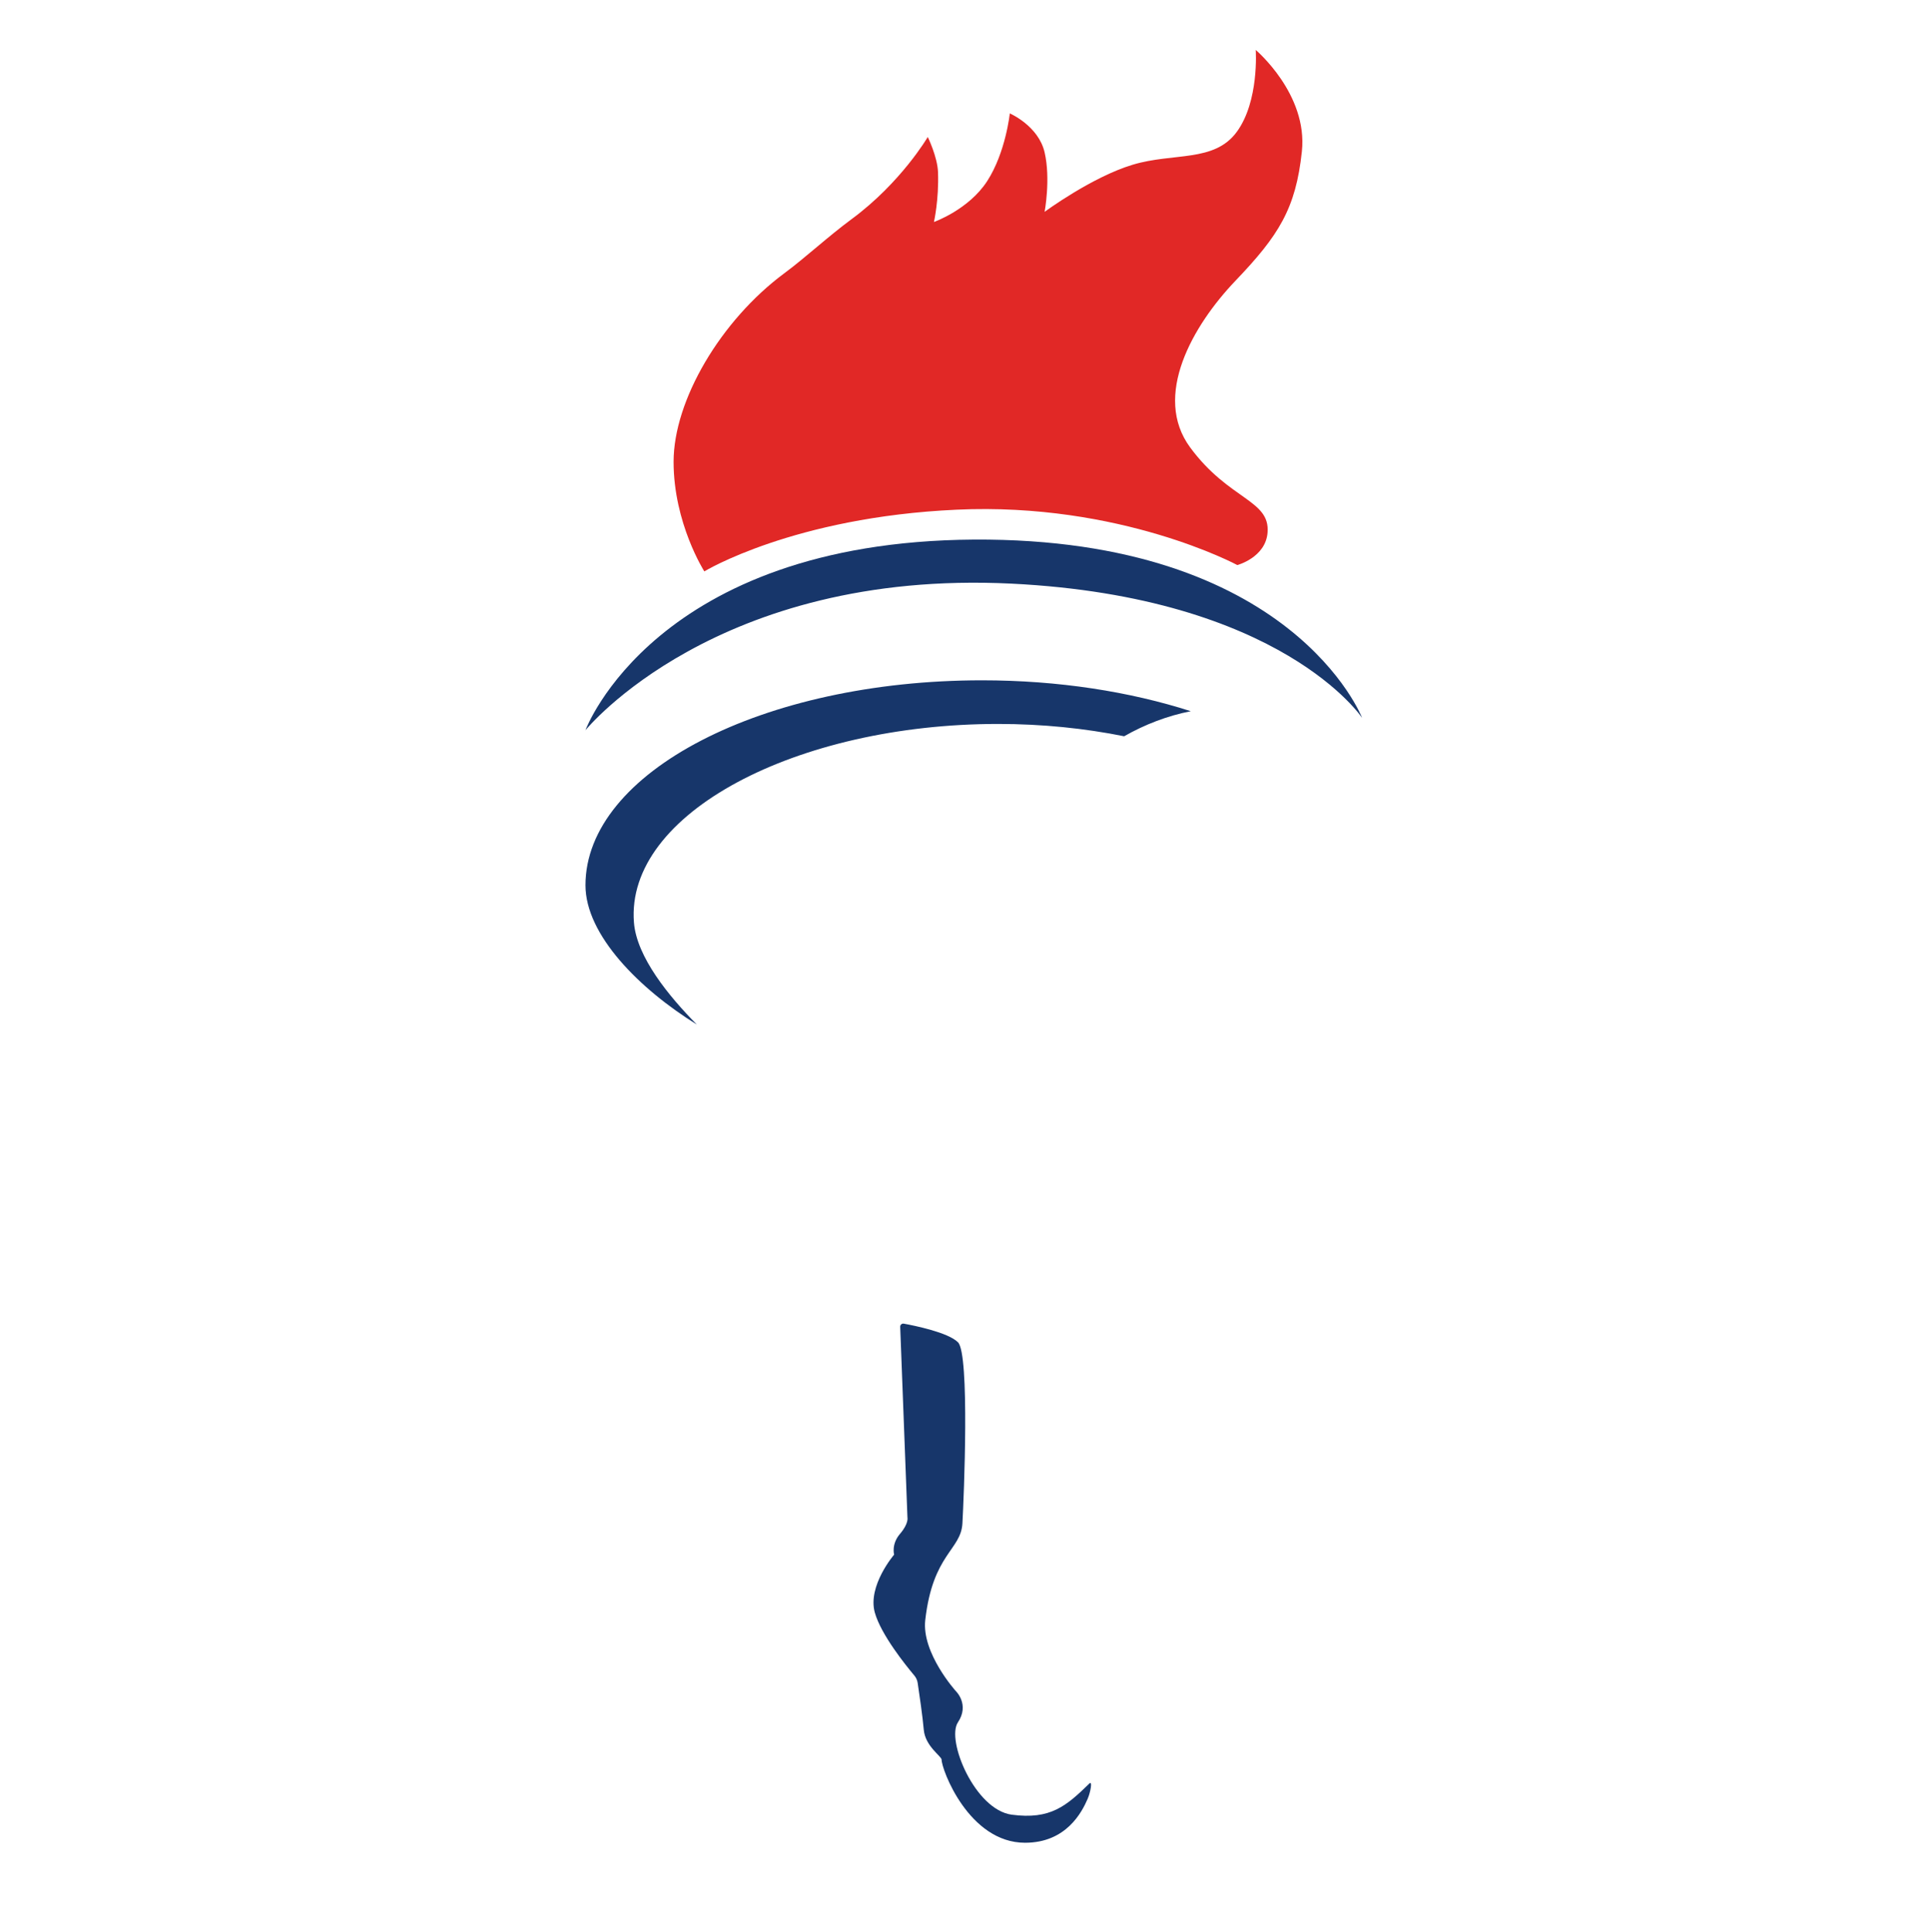
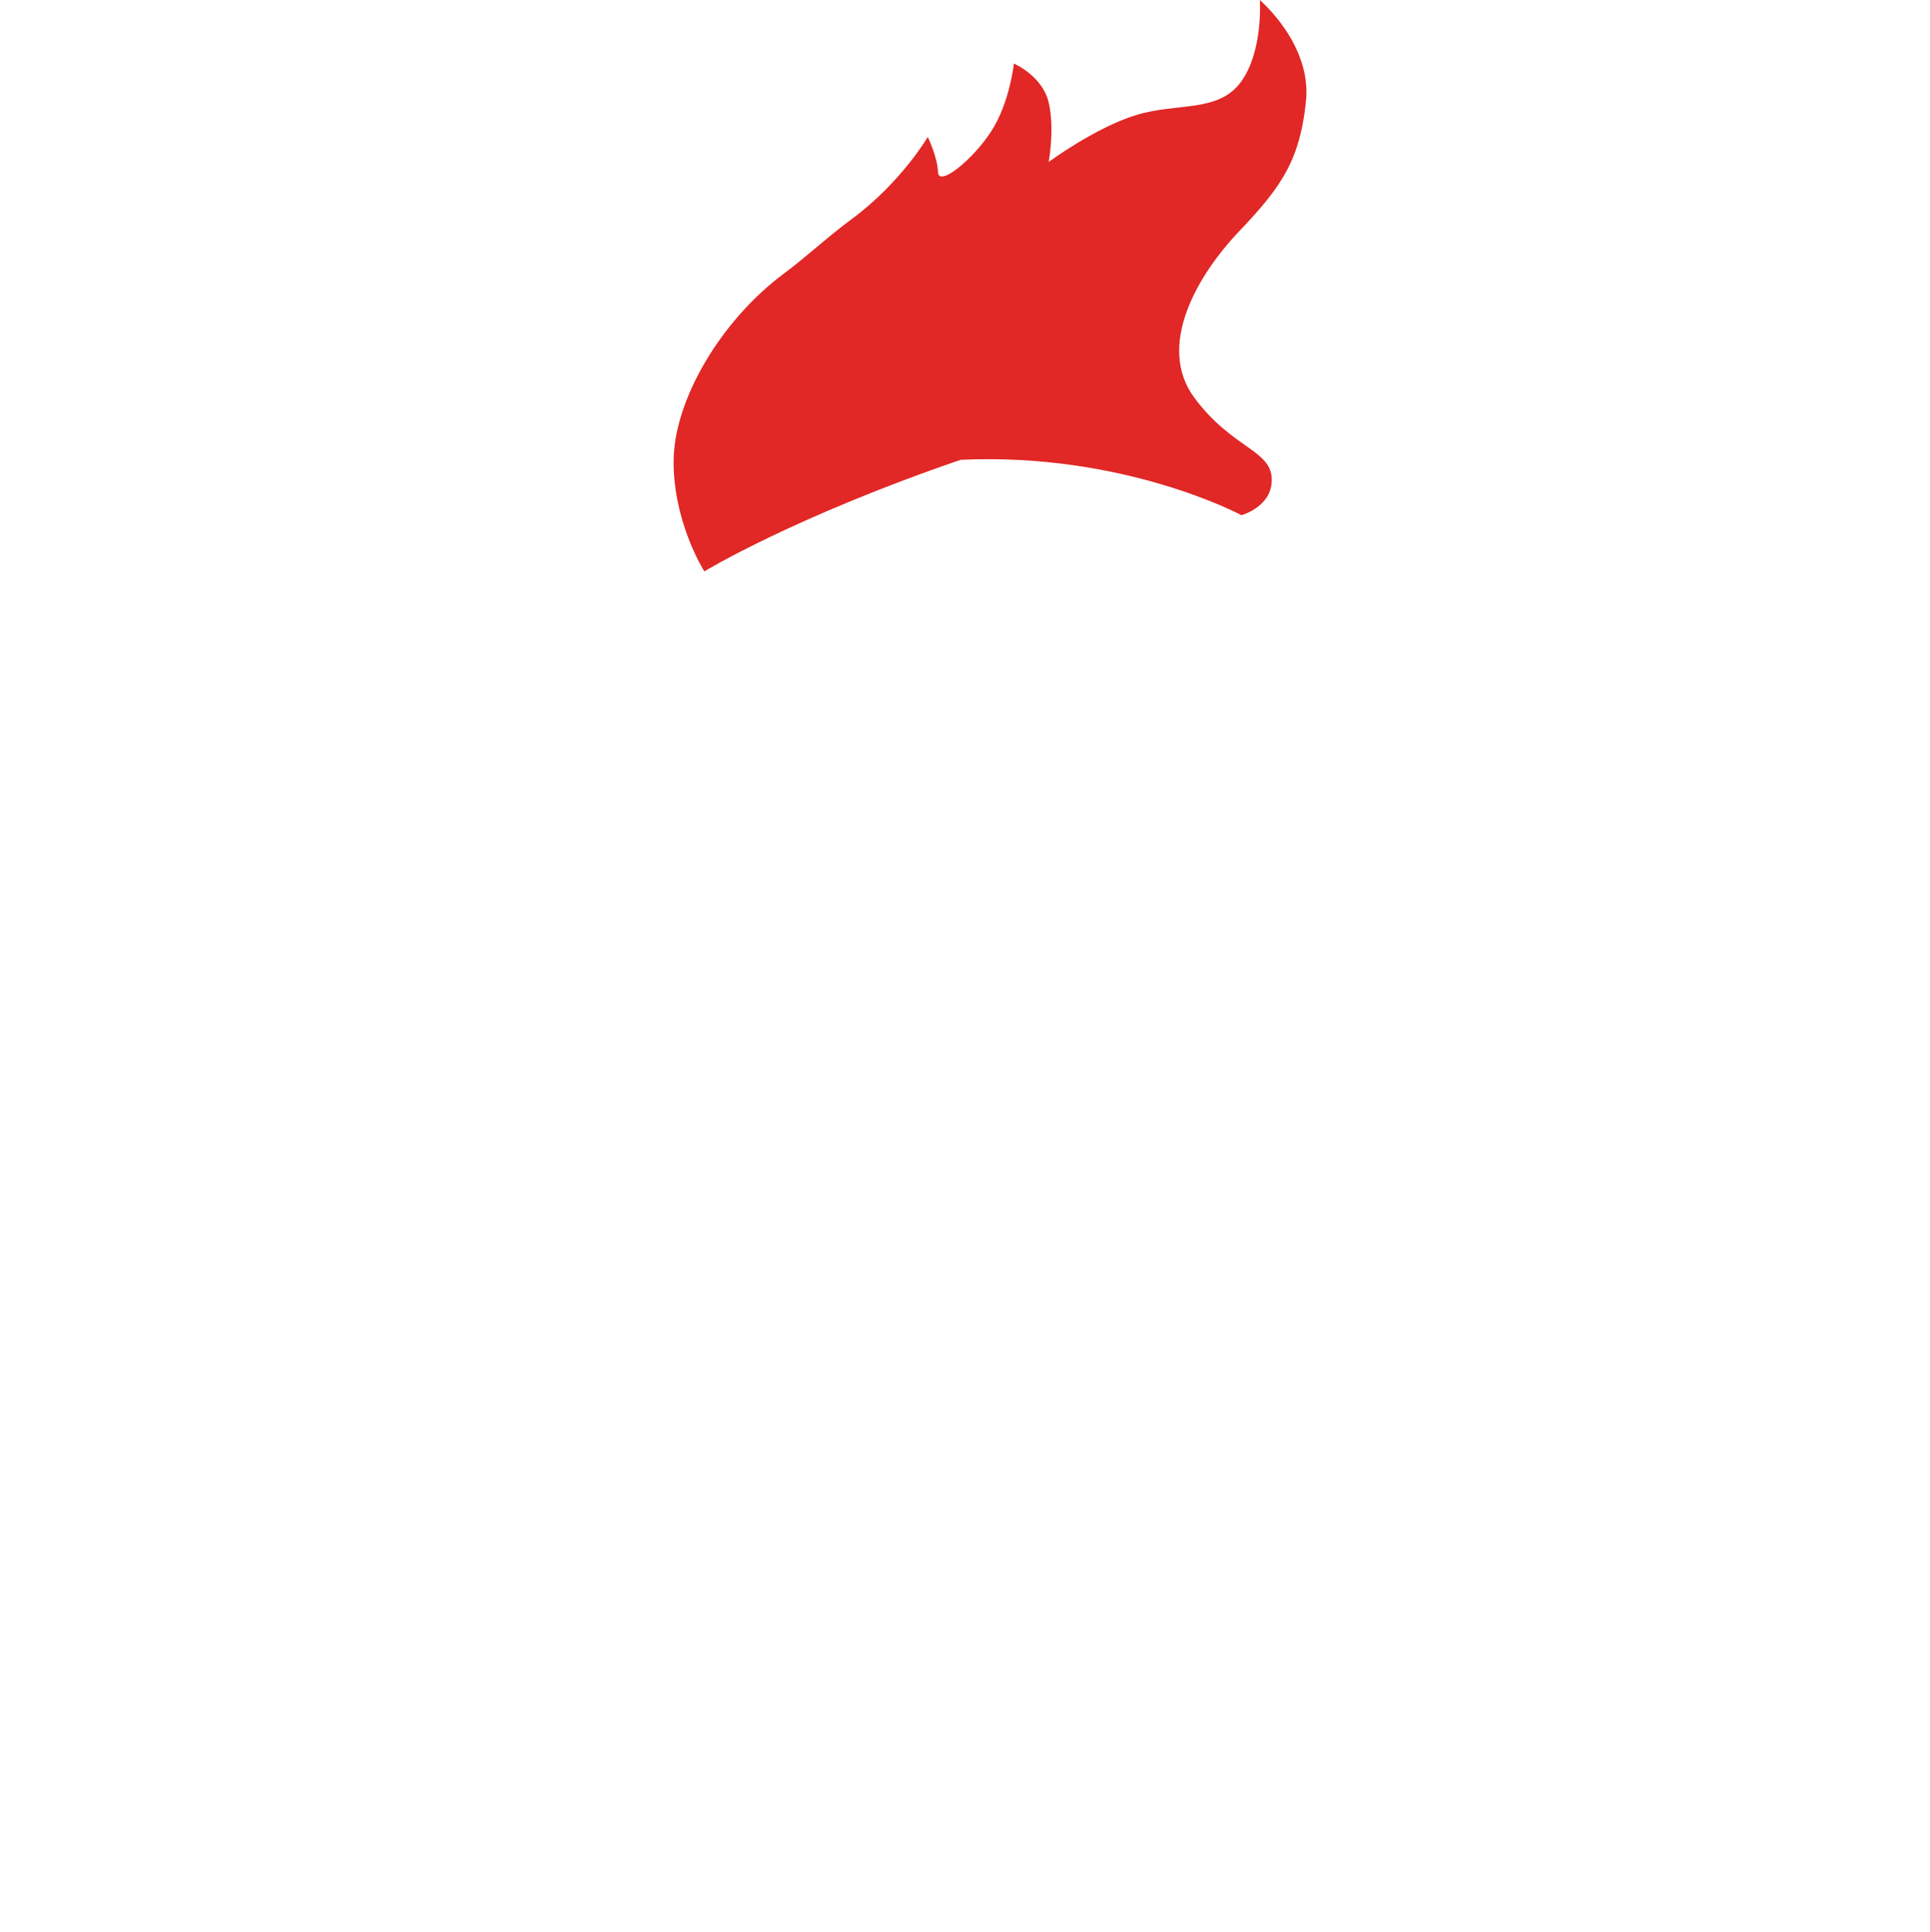
<svg xmlns="http://www.w3.org/2000/svg" version="1.1" id="Layer_1" x="0px" y="0px" viewBox="0 0 231.74 232" style="enable-background:new 0 0 231.74 232;" xml:space="preserve">
  <style type="text/css"> .st0{fill:#E12826;} .st1{fill:#17366A;} </style>
  <g>
-     <path class="st0" d="M84.57,68.62c0,0-3.69-5.78-3.69-13.16s5.66-16.98,13.29-22.64c2.55-1.89,5.26-4.42,8.08-6.5 c5.95-4.39,9.15-9.87,9.15-9.87s1.16,2.38,1.23,4.22c0.12,3.34-0.49,5.99-0.49,5.99s4.18-1.48,6.4-4.92s2.71-8.12,2.71-8.12 s3.44,1.48,4.18,4.68s0,7.14,0,7.14s5.66-4.18,10.58-5.66c4.92-1.48,9.78-0.25,12.49-3.94c2.71-3.69,2.28-9.84,2.28-9.84 s6.27,5.29,5.54,12.18s-2.79,10.11-7.96,15.52c-5.17,5.41-10,13.87-5.45,20.04c4.68,6.34,9.6,6.27,9.29,10.21 c-0.23,3-3.63,3.91-3.63,3.91s-14.04-7.56-33.71-6.65C95.27,62.1,84.57,68.62,84.57,68.62z" />
-     <path class="st1" d="M70.3,87.69c0,0,15.7-19.35,51.15-17.6c32.51,1.61,42.1,16.12,42.1,16.12s-8.37-21.65-46.63-21.41 C78.66,65.06,70.3,87.69,70.3,87.69z" />
-     <path class="st1" d="M119.84,86.94c5.33,0,10.42,0.53,15.14,1.48c2.49-1.42,5.2-2.46,8-3.01c-7.29-2.34-15.86-3.71-25.07-3.71 c-26.3,0-47.61,11.02-47.61,24.61c0,5.98,6.5,12.47,13.37,16.73c-3.31-3.35-7.22-8.08-7.55-12.26 C75.09,97.66,95.69,86.94,119.84,86.94z" />
-     <path class="st1" d="M123.08,221.3c4.95,0,6.83-3.68,7.52-5.28c0.34-0.79,0.61-2.24,0.19-1.82c-2.76,2.69-4.66,4.35-9.31,3.73 c-4.42-0.59-7.89-8.95-6.46-11.09s-0.24-3.74-0.24-3.74s-4.14-4.58-3.68-8.56c0.91-7.94,4.28-8.38,4.46-11.59 s0.89-20.33-0.53-21.75c-1.18-1.18-5.16-1.99-6.51-2.24c-0.23-0.04-0.44,0.14-0.43,0.38l0.87,22.9c0,0,0.18,0.71-0.89,1.96 s-0.71,2.5-0.71,2.5s-3.21,3.74-2.32,6.95c0.74,2.66,3.74,6.37,4.74,7.56c0.22,0.26,0.36,0.57,0.41,0.91 c0.18,1.19,0.6,4.08,0.73,5.61c0.18,1.96,2.05,3.12,2.14,3.57C113.04,212.48,116.33,221.3,123.08,221.3z" />
+     <path class="st0" d="M84.57,68.62c0,0-3.69-5.78-3.69-13.16s5.66-16.98,13.29-22.64c2.55-1.89,5.26-4.42,8.08-6.5 c5.95-4.39,9.15-9.87,9.15-9.87s1.16,2.38,1.23,4.22s4.18-1.48,6.4-4.92s2.71-8.12,2.71-8.12 s3.44,1.48,4.18,4.68s0,7.14,0,7.14s5.66-4.18,10.58-5.66c4.92-1.48,9.78-0.25,12.49-3.94c2.71-3.69,2.28-9.84,2.28-9.84 s6.27,5.29,5.54,12.18s-2.79,10.11-7.96,15.52c-5.17,5.41-10,13.87-5.45,20.04c4.68,6.34,9.6,6.27,9.29,10.21 c-0.23,3-3.63,3.91-3.63,3.91s-14.04-7.56-33.71-6.65C95.27,62.1,84.57,68.62,84.57,68.62z" />
  </g>
</svg>